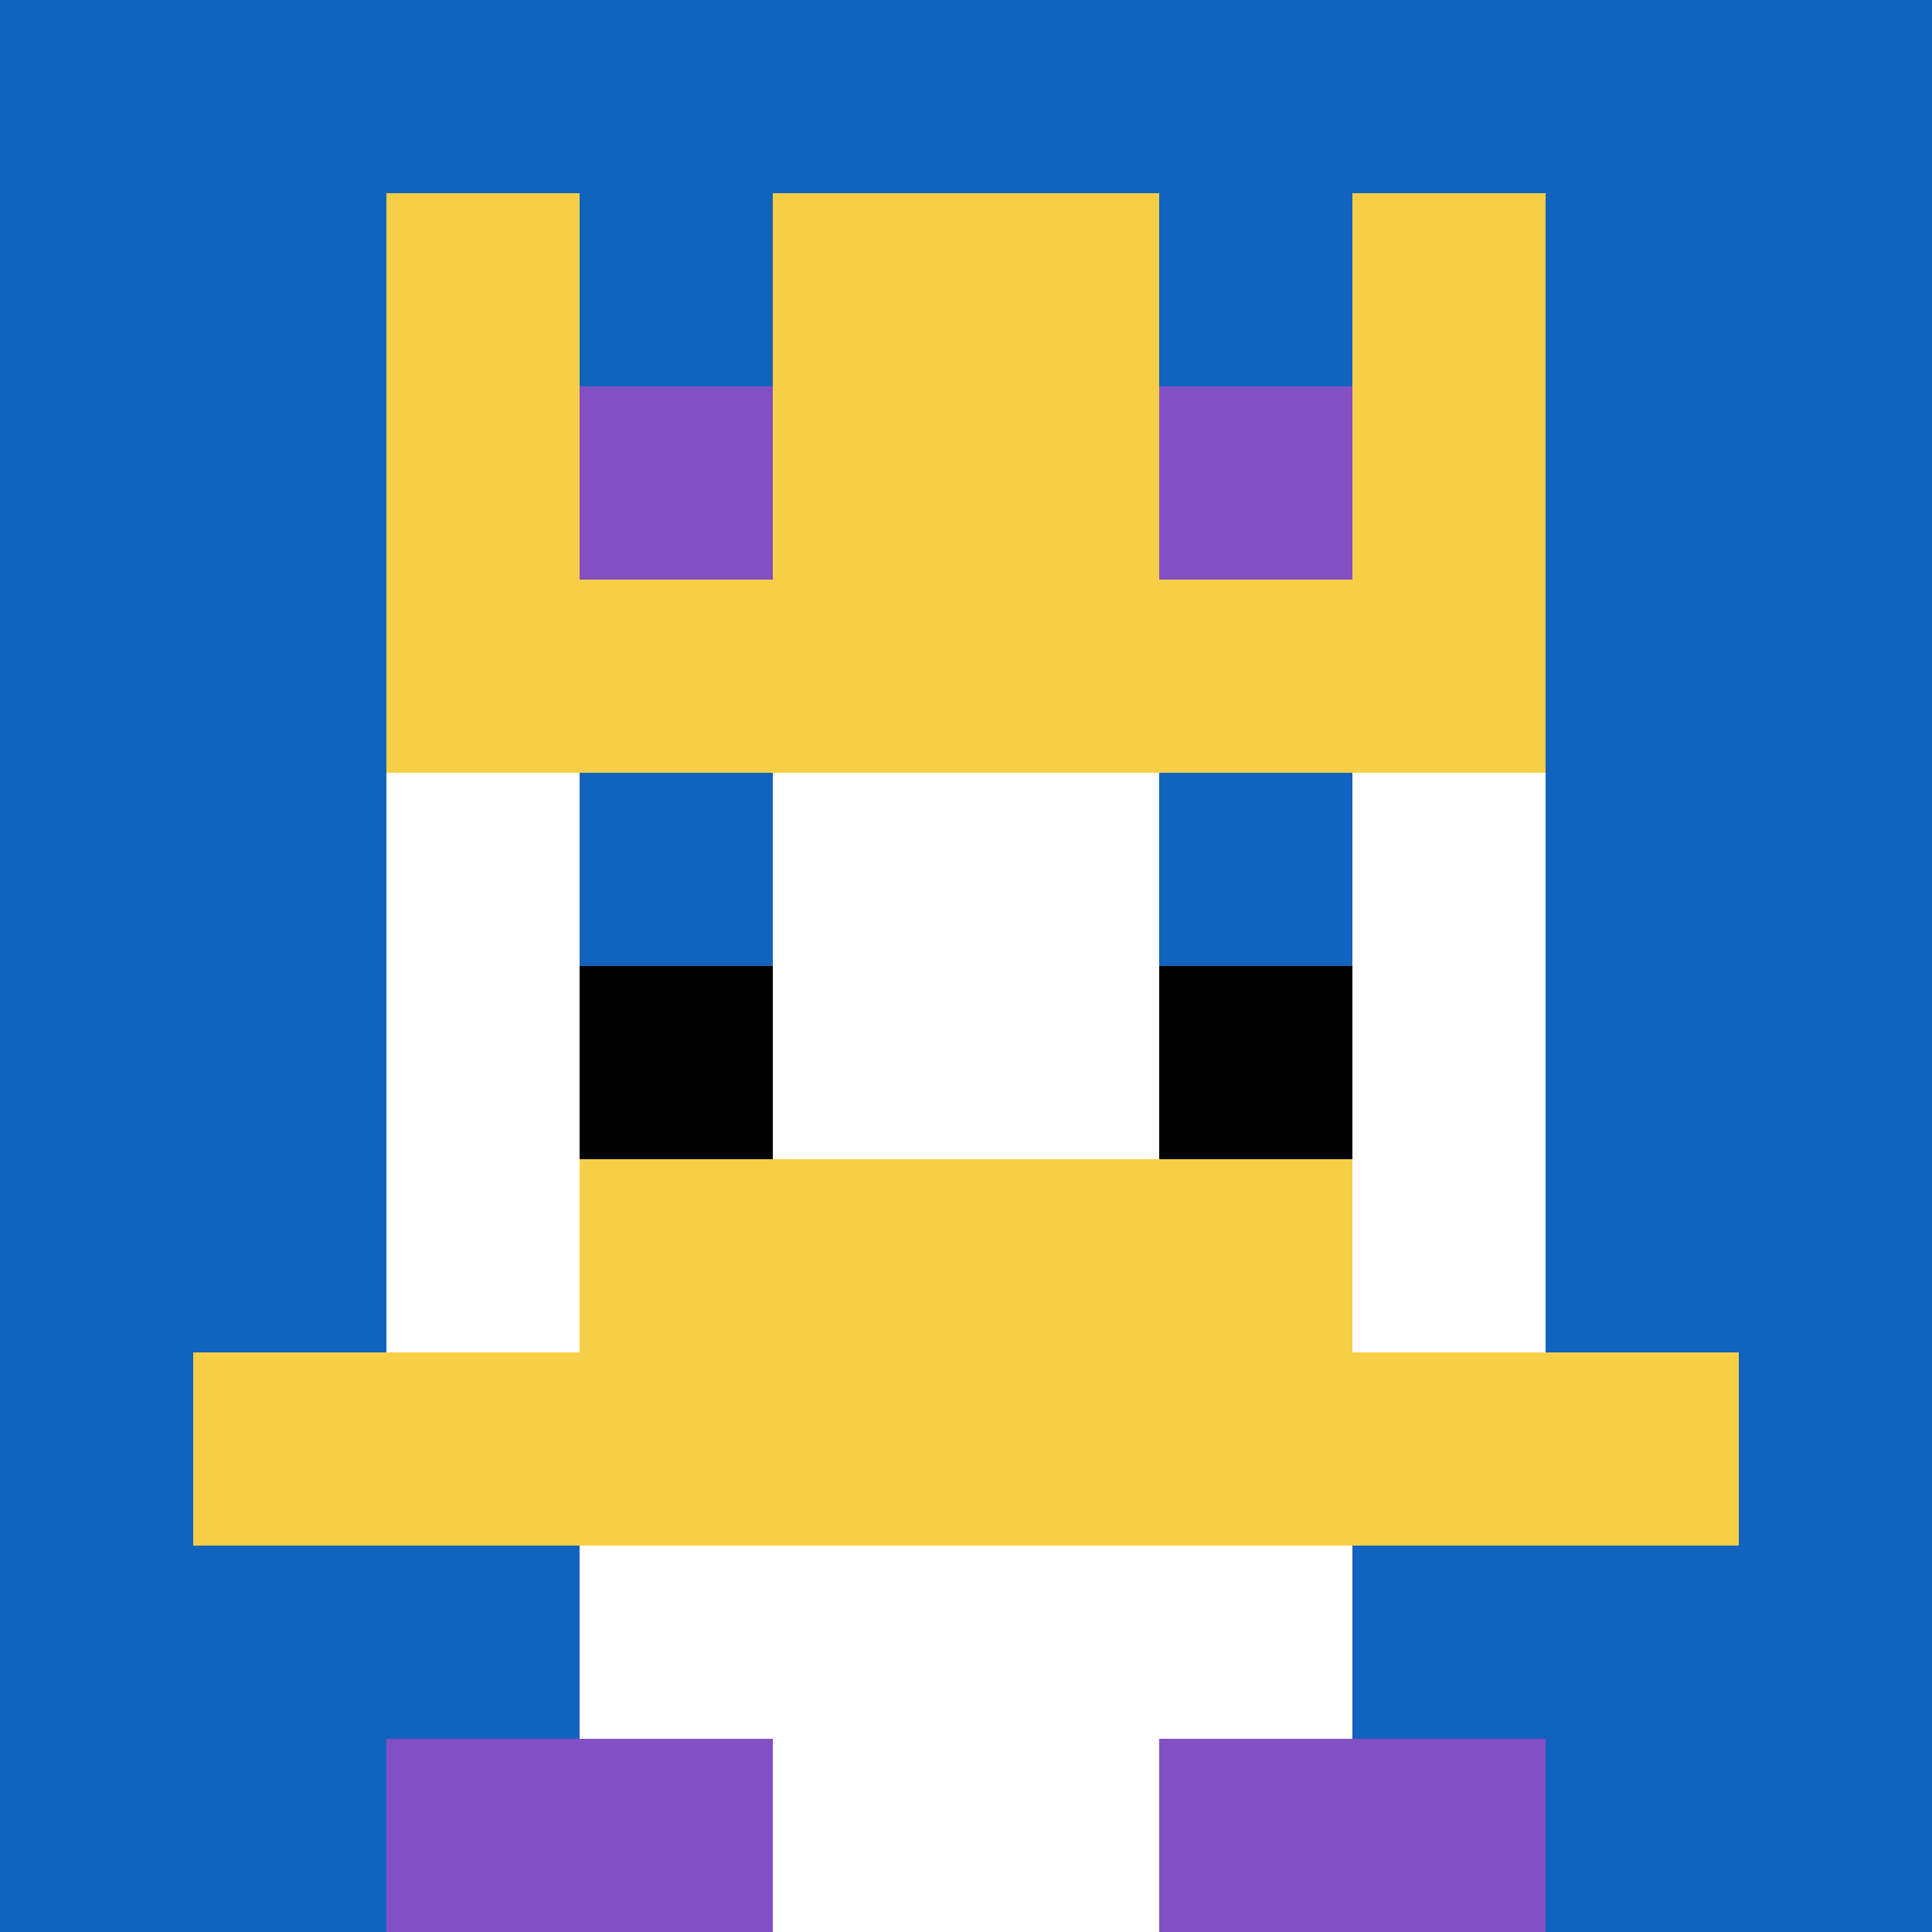
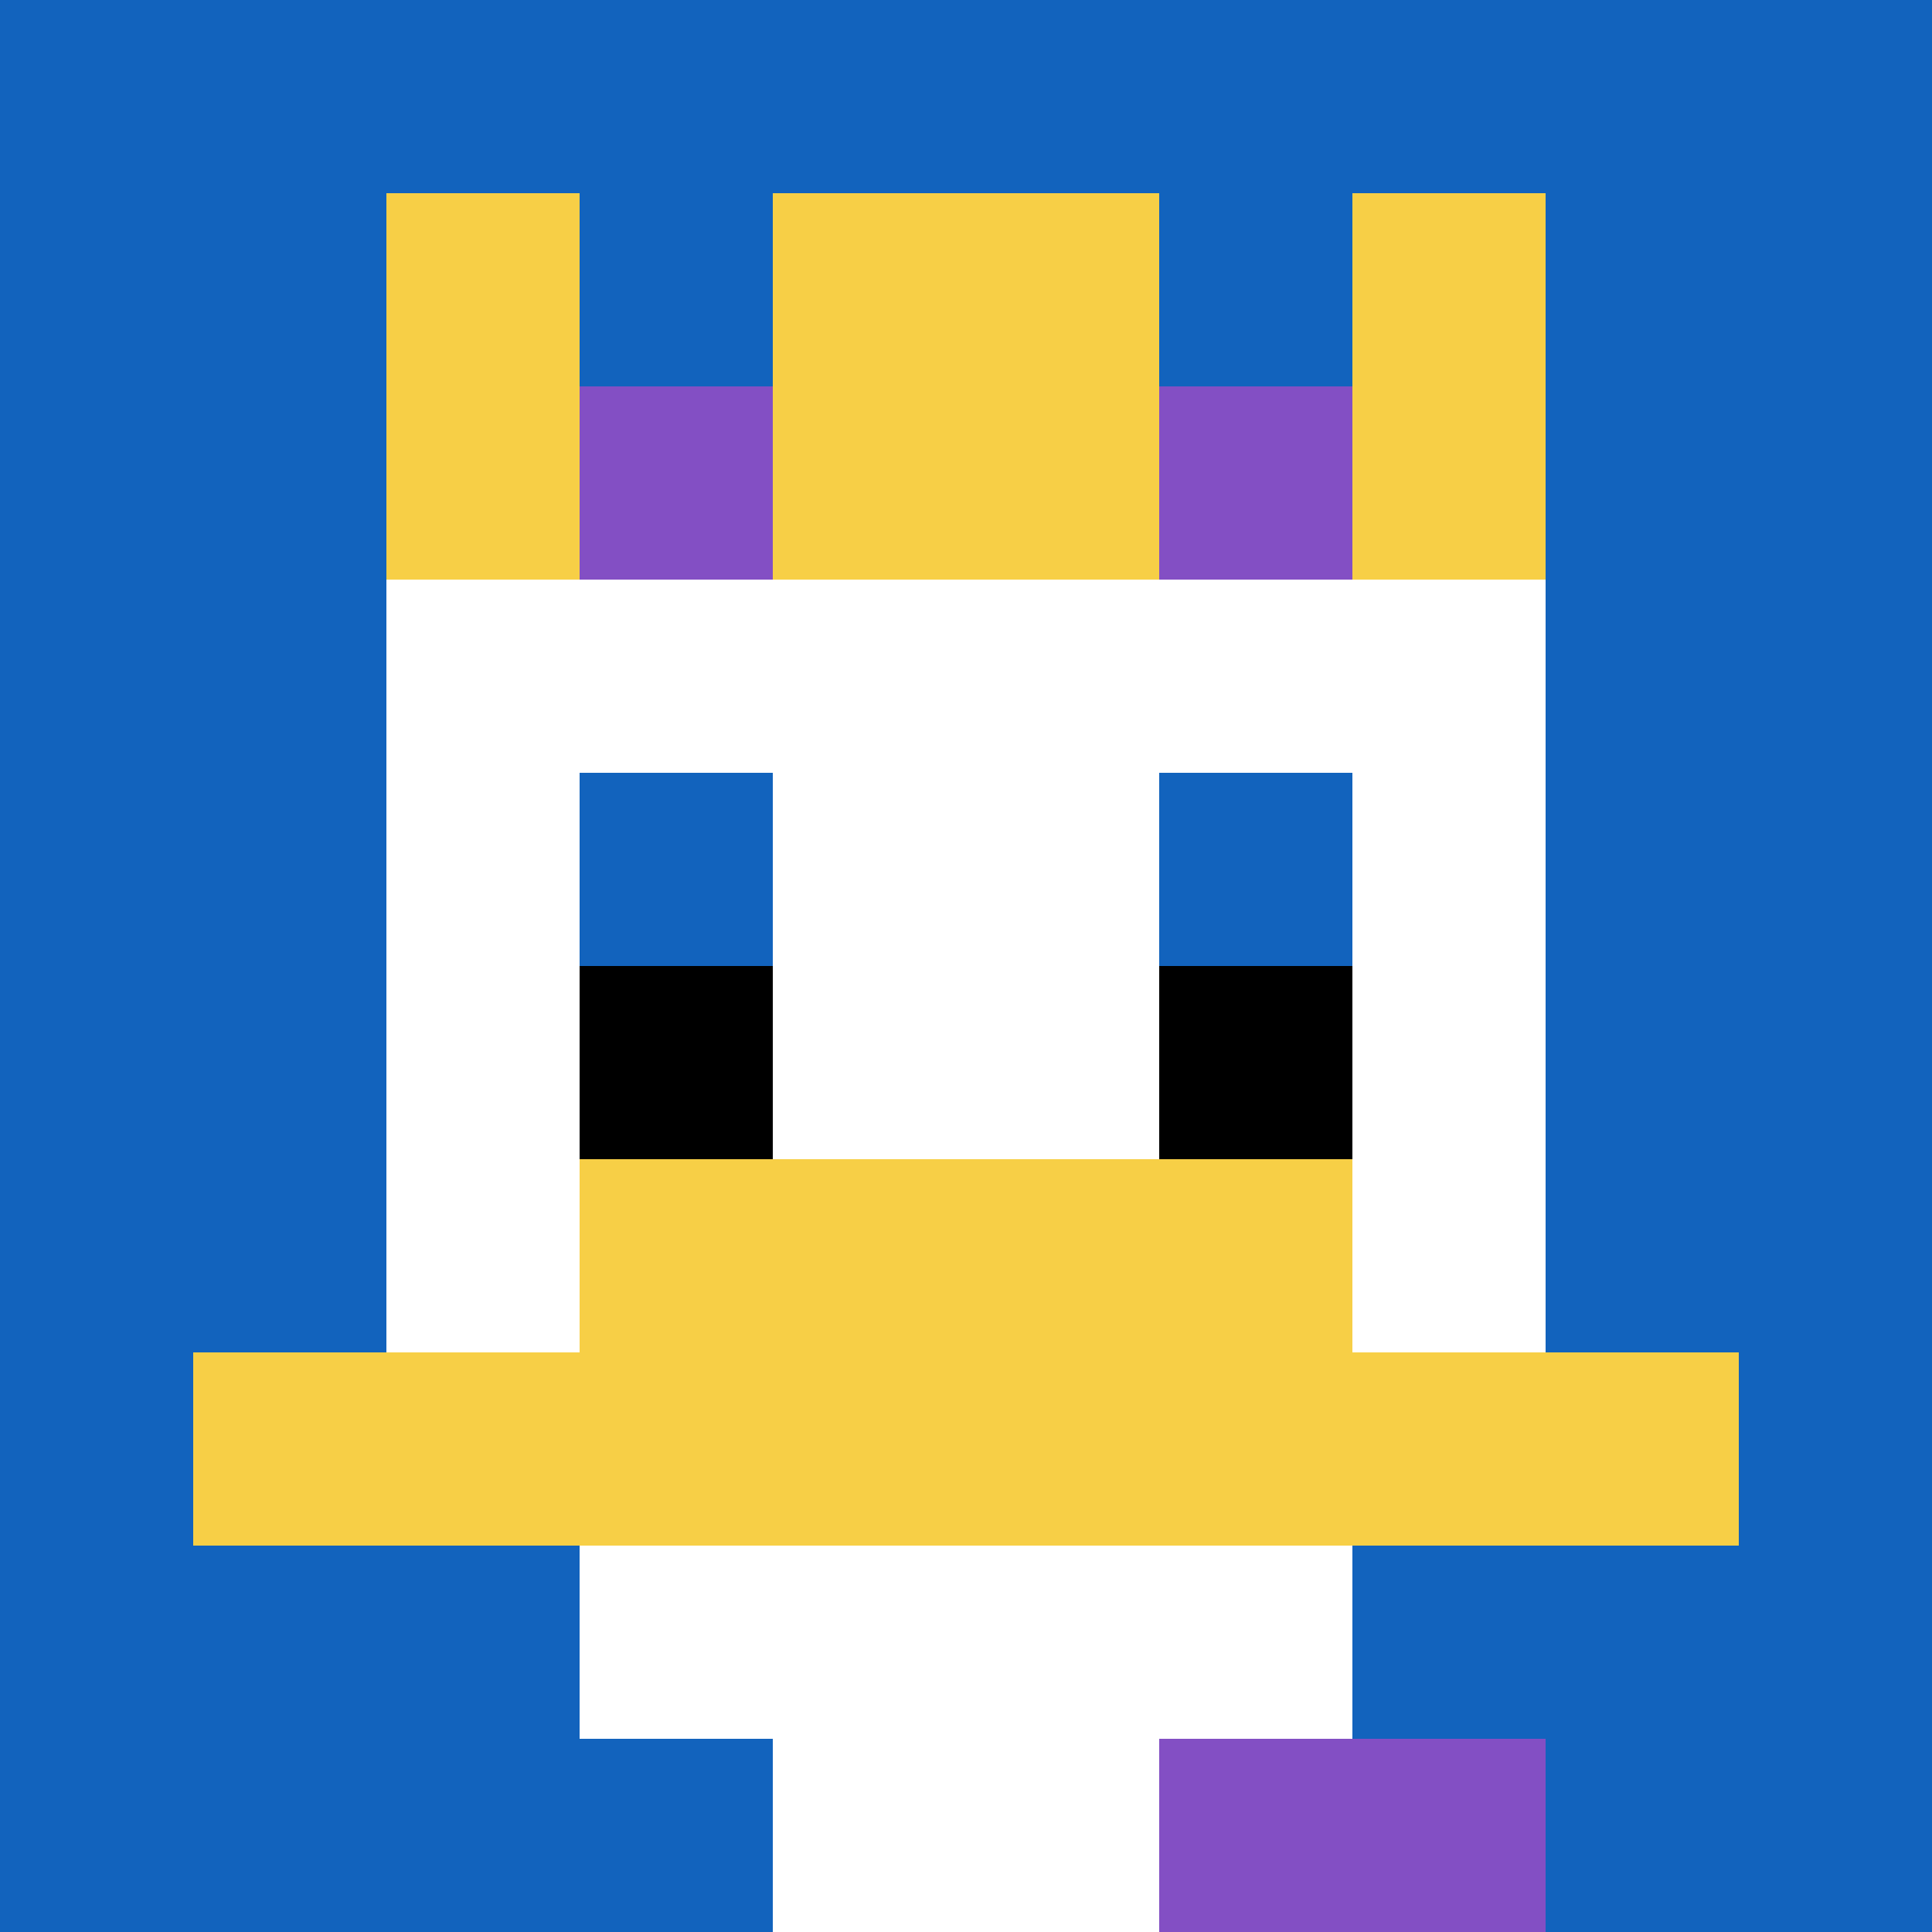
<svg xmlns="http://www.w3.org/2000/svg" version="1.1" width="912" height="912">
  <title>'goose-pfp-884988' by Dmitri Cherniak</title>
  <desc>seed=884988
backgroundColor=#ffffff
padding=20
innerPadding=0
timeout=500
dimension=1
border=false
Save=function(){return n.handleSave()}
frame=760

Rendered at Sun Sep 15 2024 11:03:12 GMT-0400 (Eastern Daylight Time)
Generated in &lt;1ms
</desc>
  <defs />
-   <rect width="100%" height="100%" fill="#ffffff" />
  <g>
    <g id="0-0">
      <rect x="0" y="0" height="912" width="912" fill="#1263BD" />
      <g>
        <rect id="0-0-3-2-4-7" x="273.6" y="182.4" width="364.8" height="638.4" fill="#ffffff" />
        <rect id="0-0-2-3-6-5" x="182.4" y="273.6" width="547.2" height="456" fill="#ffffff" />
        <rect id="0-0-4-8-2-2" x="364.8" y="729.6" width="182.4" height="182.4" fill="#ffffff" />
        <rect id="0-0-1-7-8-1" x="91.2" y="638.4" width="729.6" height="91.2" fill="#F7CF46" />
        <rect id="0-0-3-6-4-2" x="273.6" y="547.2" width="364.8" height="182.4" fill="#F7CF46" />
        <rect id="0-0-3-4-1-1" x="273.6" y="364.8" width="91.2" height="91.2" fill="#1263BD" />
        <rect id="0-0-6-4-1-1" x="547.2" y="364.8" width="91.2" height="91.2" fill="#1263BD" />
        <rect id="0-0-3-5-1-1" x="273.6" y="456" width="91.2" height="91.2" fill="#000000" />
        <rect id="0-0-6-5-1-1" x="547.2" y="456" width="91.2" height="91.2" fill="#000000" />
        <rect id="0-0-2-1-1-2" x="182.4" y="91.2" width="91.2" height="182.4" fill="#F7CF46" />
        <rect id="0-0-4-1-2-2" x="364.8" y="91.2" width="182.4" height="182.4" fill="#F7CF46" />
        <rect id="0-0-7-1-1-2" x="638.4" y="91.2" width="91.2" height="182.4" fill="#F7CF46" />
-         <rect id="0-0-2-2-6-2" x="182.4" y="182.4" width="547.2" height="182.4" fill="#F7CF46" />
        <rect id="0-0-3-2-1-1" x="273.6" y="182.4" width="91.2" height="91.2" fill="#834FC4" />
        <rect id="0-0-6-2-1-1" x="547.2" y="182.4" width="91.2" height="91.2" fill="#834FC4" />
-         <rect id="0-0-2-9-2-1" x="182.4" y="820.8" width="182.4" height="91.2" fill="#834FC4" />
        <rect id="0-0-6-9-2-1" x="547.2" y="820.8" width="182.4" height="91.2" fill="#834FC4" />
      </g>
      <rect x="0" y="0" stroke="white" stroke-width="0" height="912" width="912" fill="none" />
    </g>
  </g>
</svg>